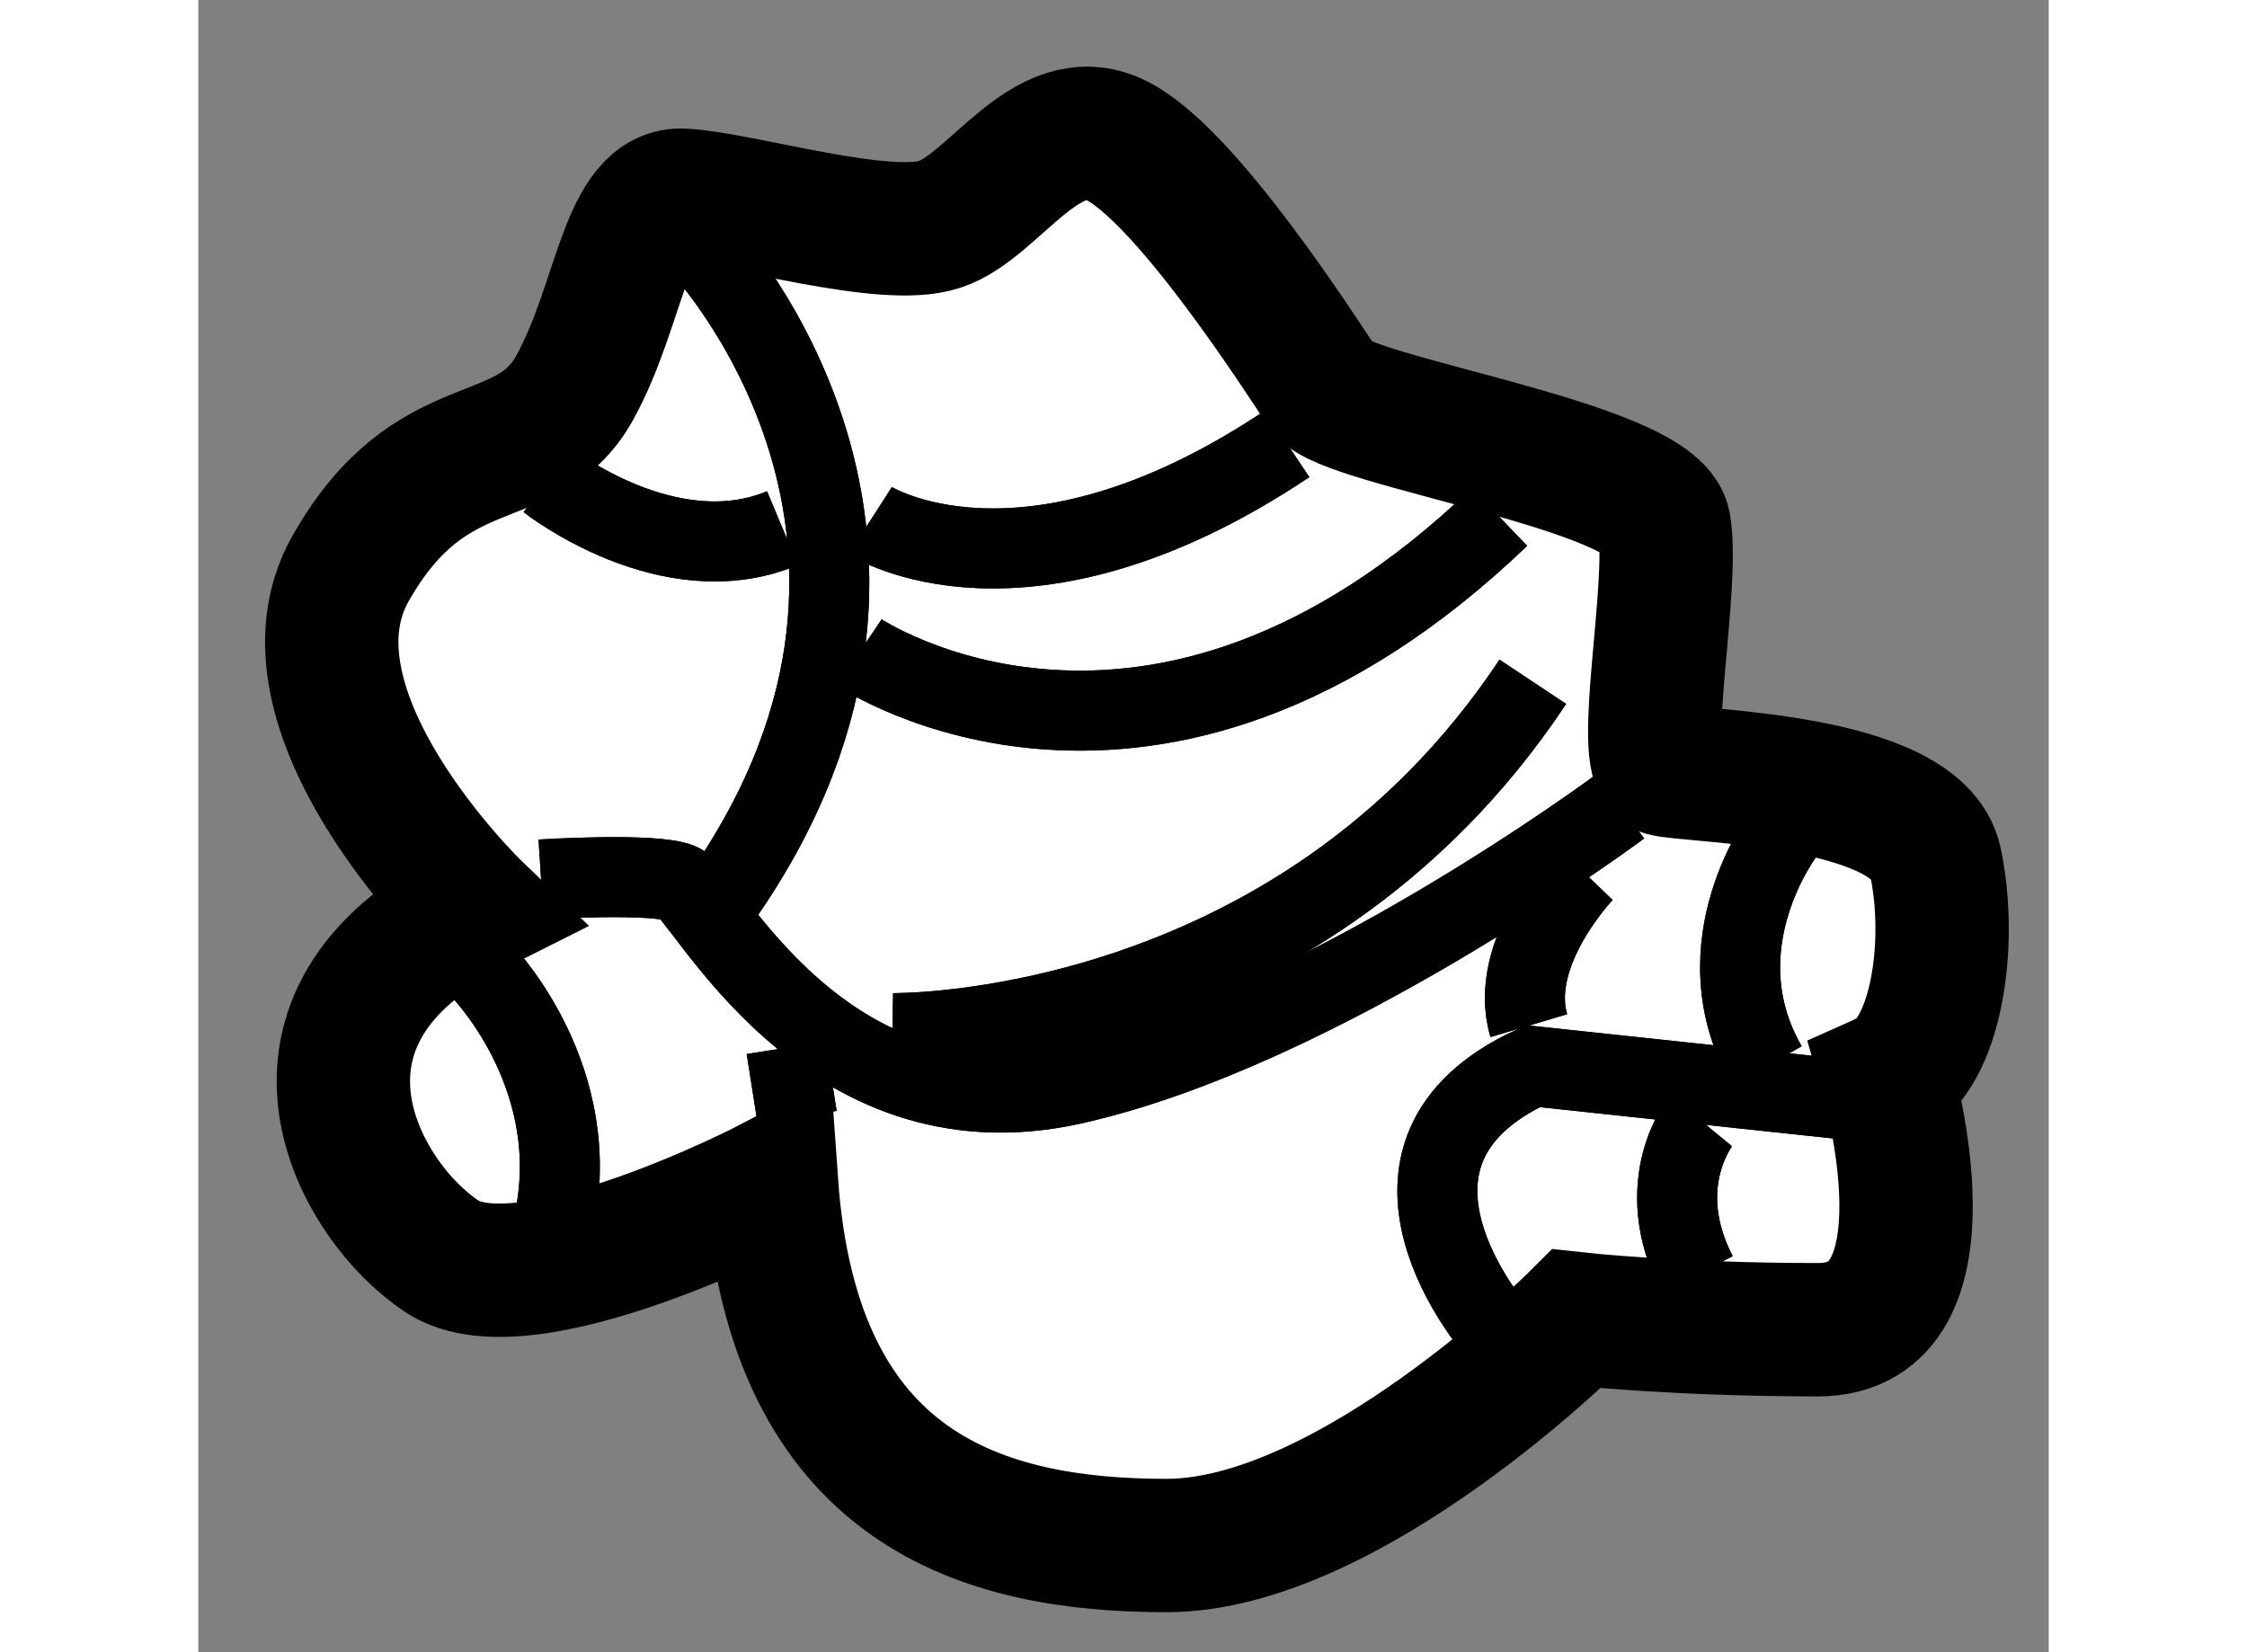
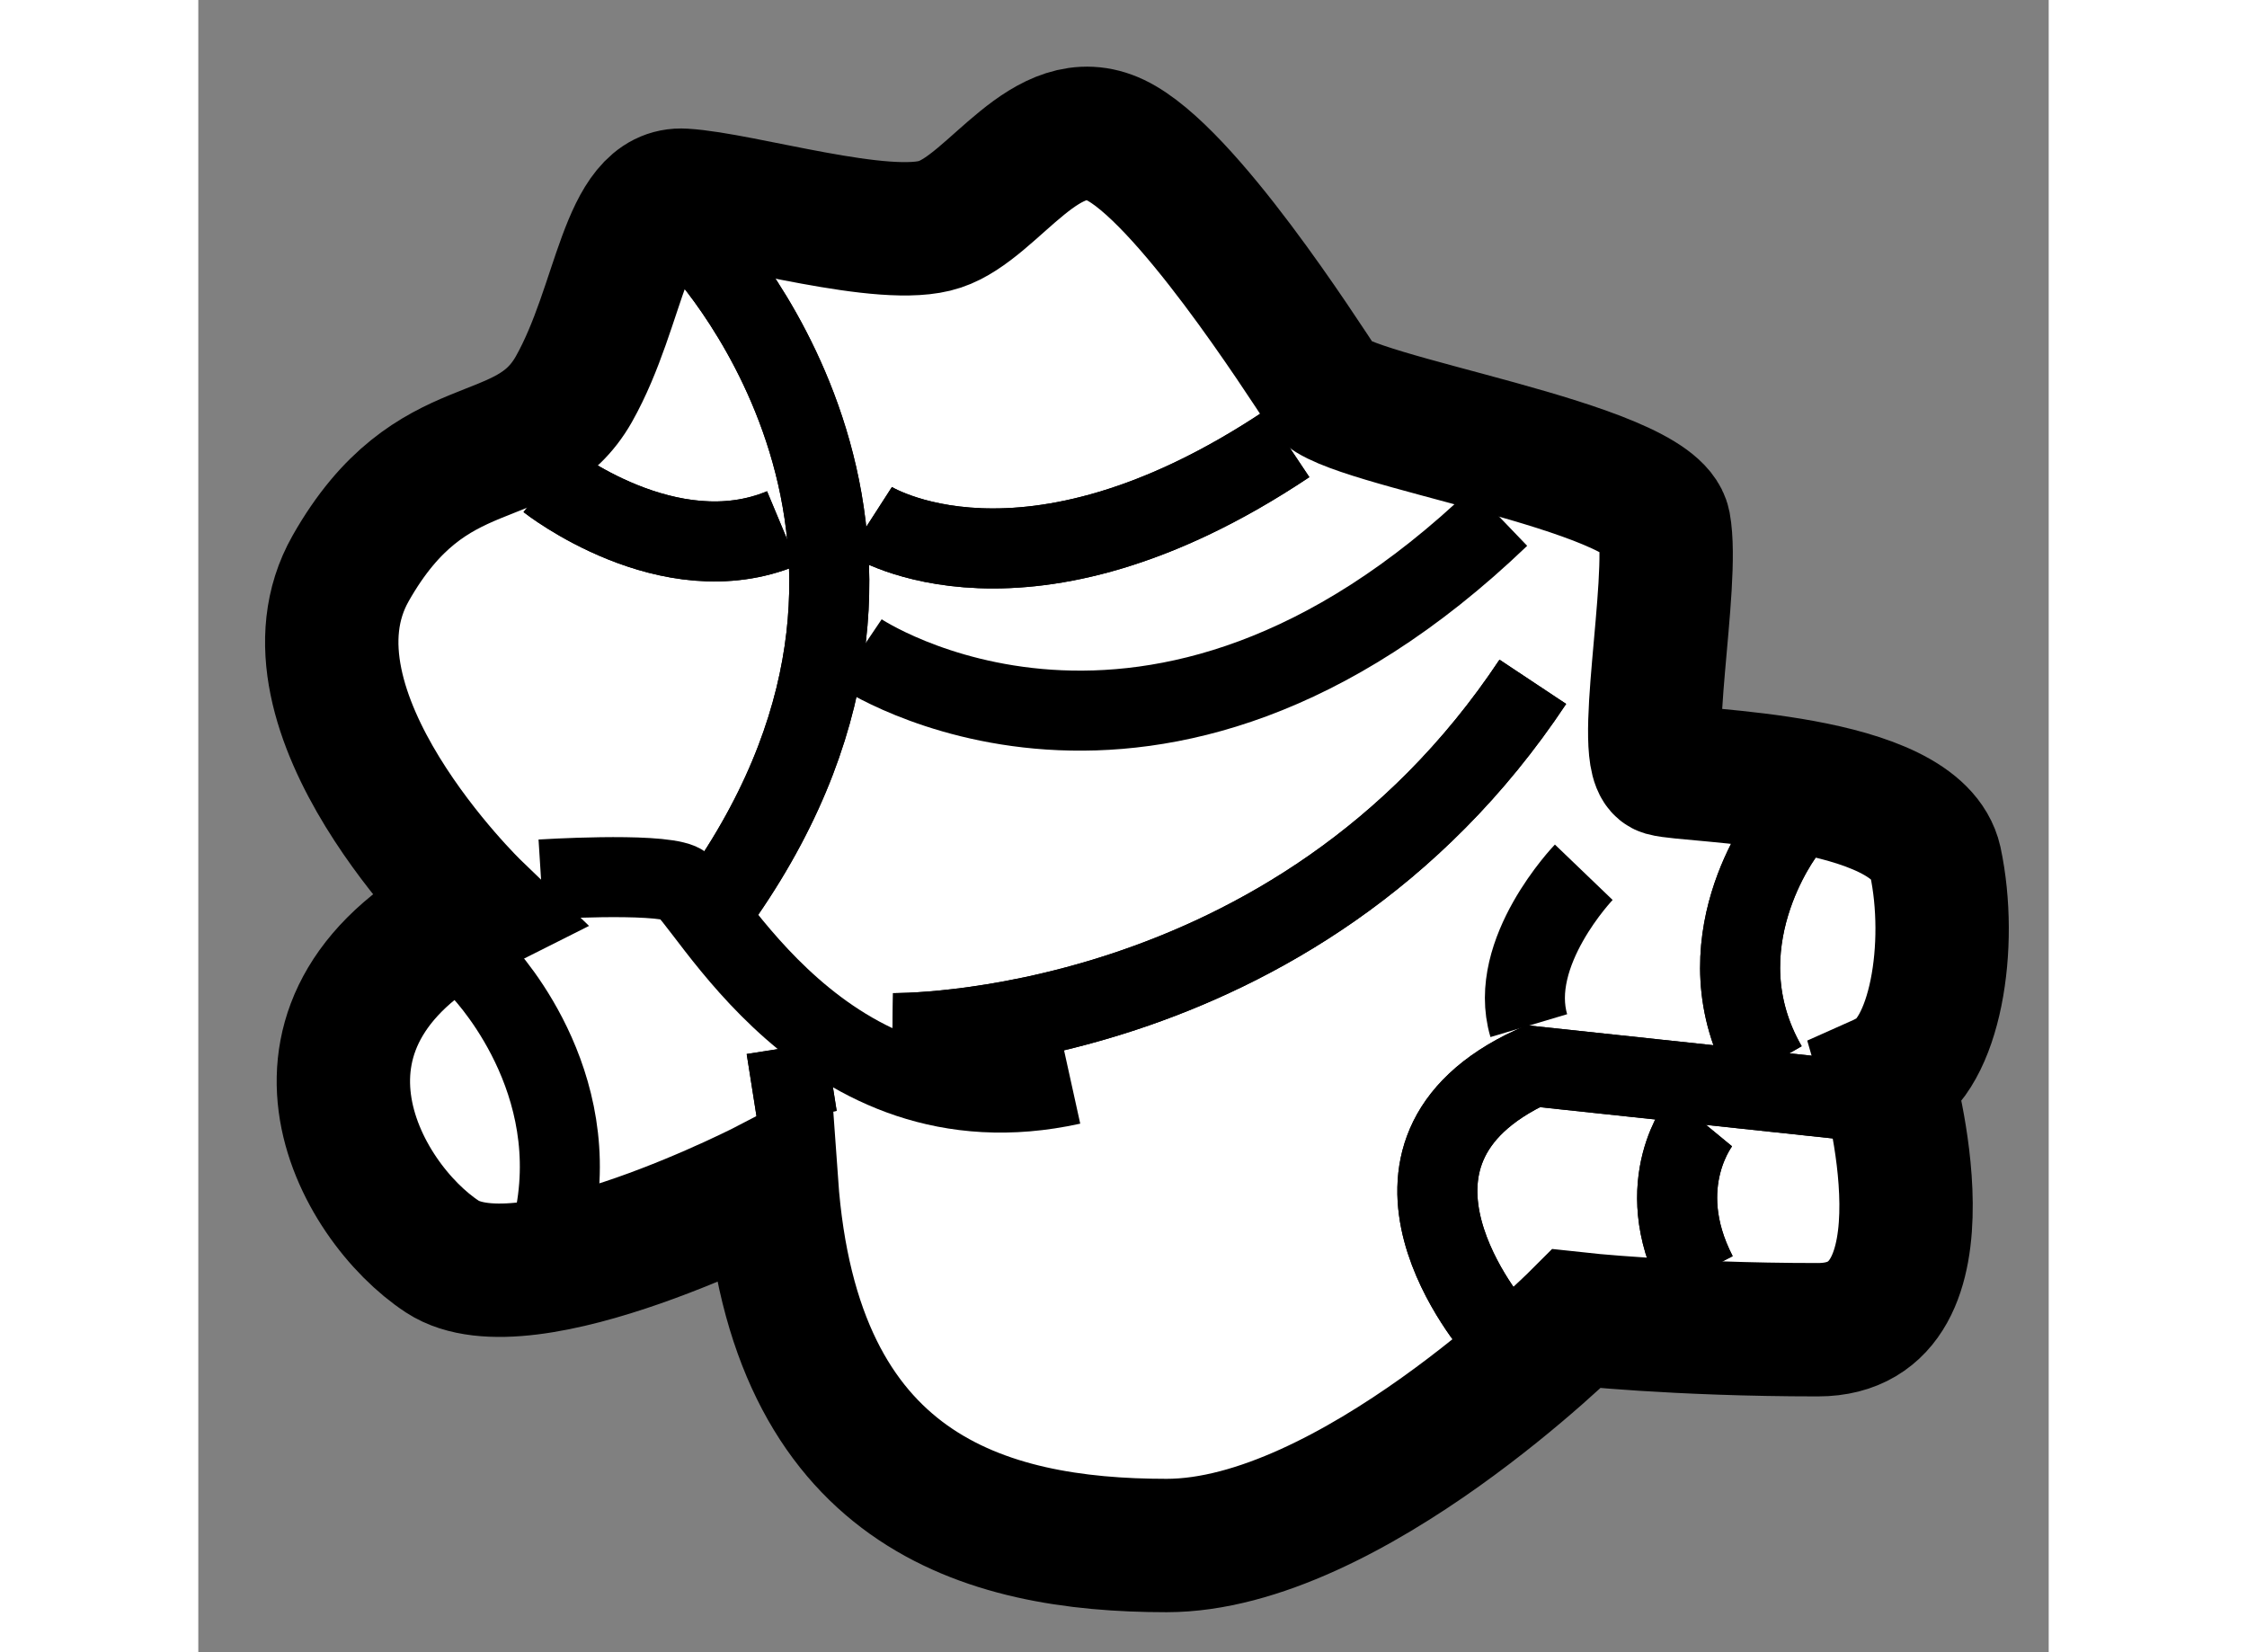
<svg xmlns="http://www.w3.org/2000/svg" version="1.1" x="0px" y="0px" width="244.8px" height="180px" viewBox="129.627 111.503 6.937 6.194" enable-background="new 0 0 244.8 180" xml:space="preserve">
  <rect x="129.627" y="111.503" width="6.937" height="6.194" fill="#808080" stroke="none" />
  <g>
    <path fill="#FFFFFF" stroke="#000000" stroke-width="0.5" d="M130.664,114.909c0,0-0.769-0.741-0.466-1.275     c0.303-0.535,0.658-0.356,0.837-0.672c0.178-0.316,0.192-0.741,0.412-0.727c0.219,0.013,0.755,0.178,0.96,0.109     c0.206-0.068,0.397-0.44,0.658-0.316s0.699,0.811,0.781,0.934c0.082,0.122,1.234,0.287,1.276,0.508c0.041,0.22-0.096,0.89,0,0.918     s0.946,0.028,1.017,0.344c0.067,0.315,0,0.728-0.18,0.81c0,0,0.274,0.946-0.26,0.946c-0.536,0-0.905-0.041-0.905-0.041     s-0.851,0.85-1.537,0.85c-0.686,0-1.399-0.206-1.481-1.357c0,0-0.92,0.479-1.234,0.274     C130.226,116.007,129.842,115.321,130.664,114.909z" />
    <path fill="none" stroke="#000000" stroke-width="0.3" d="M131.488,112.399c0,0,1.058,1.083,0.11,2.455" />
    <path fill="none" stroke="#000000" stroke-width="0.3" d="M131.488,112.399c0,0,1.058,1.083,0.11,2.455" />
-     <path fill="none" stroke="#000000" stroke-width="0.3" d="M130.912,114.8c0,0,0.426-0.027,0.521,0.014s0.534,0.961,1.468,0.755      c0.933-0.206,2.057-1.043,2.057-1.043" />
-     <path fill="none" stroke="#000000" stroke-width="0.3" d="M130.912,114.8c0,0,0.426-0.027,0.521,0.014s0.534,0.961,1.468,0.755      c0.933-0.206,2.057-1.043,2.057-1.043" />
+     <path fill="none" stroke="#000000" stroke-width="0.3" d="M130.912,114.8c0,0,0.426-0.027,0.521,0.014s0.534,0.961,1.468,0.755      " />
    <path fill="none" stroke="#000000" stroke-width="0.3" d="M132.229,115.376c0,0,1.509,0.027,2.401-1.317" />
    <path fill="none" stroke="#000000" stroke-width="0.3" d="M132.229,115.376c0,0,1.509,0.027,2.401-1.317" />
-     <path fill="none" stroke="#000000" stroke-width="0.3" d="M132.105,113.949c0,0,1.098,0.741,2.4-0.508" />
    <path fill="none" stroke="#000000" stroke-width="0.3" d="M132.105,113.949c0,0,1.098,0.741,2.4-0.508" />
    <path fill="none" stroke="#000000" stroke-width="0.3" d="M132.146,113.455c0,0,0.576,0.371,1.563-0.288" />
    <path fill="none" stroke="#000000" stroke-width="0.3" d="M132.146,113.455c0,0,0.576,0.371,1.563-0.288" />
    <path fill="none" stroke="#000000" stroke-width="0.3" d="M130.939,113.305c0,0,0.452,0.356,0.878,0.178" />
    <path fill="none" stroke="#000000" stroke-width="0.3" d="M130.939,113.305c0,0,0.452,0.356,0.878,0.178" />
    <path fill="none" stroke="#000000" stroke-width="0.3" d="M130.679,115.13c0,0,0.384,0.383,0.288,0.919" />
-     <path fill="none" stroke="#000000" stroke-width="0.3" d="M130.679,115.13c0,0,0.384,0.383,0.288,0.919" />
-     <path fill="none" stroke="#000000" stroke-width="0.3" d="M134.821,114.773c0,0-0.288,0.3-0.206,0.575" />
    <path fill="none" stroke="#000000" stroke-width="0.3" d="M134.821,114.773c0,0-0.288,0.3-0.206,0.575" />
    <path fill="none" stroke="#000000" stroke-width="0.3" d="M135.782,115.623l-1.152-0.123c-0.714,0.329-0.139,0.988-0.139,0.988" />
    <path fill="none" stroke="#000000" stroke-width="0.3" d="M135.782,115.623l-1.152-0.123c-0.714,0.329-0.139,0.988-0.139,0.988" />
    <path fill="none" stroke="#000000" stroke-width="0.3" d="M135.575,114.622c0,0-0.328,0.425-0.067,0.878" />
    <path fill="none" stroke="#000000" stroke-width="0.3" d="M135.575,114.622c0,0-0.328,0.425-0.067,0.878" />
    <path fill="none" stroke="#000000" stroke-width="0.3" d="M135.261,115.705c0,0-0.192,0.233-0.015,0.576" />
    <path fill="none" stroke="#000000" stroke-width="0.3" d="M135.261,115.705c0,0-0.192,0.233-0.015,0.576" />
    <line fill="none" stroke="#000000" stroke-width="0.3" x1="131.831" y1="115.431" x2="131.872" y2="115.691" />
    <line fill="none" stroke="#000000" stroke-width="0.3" x1="131.831" y1="115.431" x2="131.872" y2="115.691" />
  </g>
</svg>